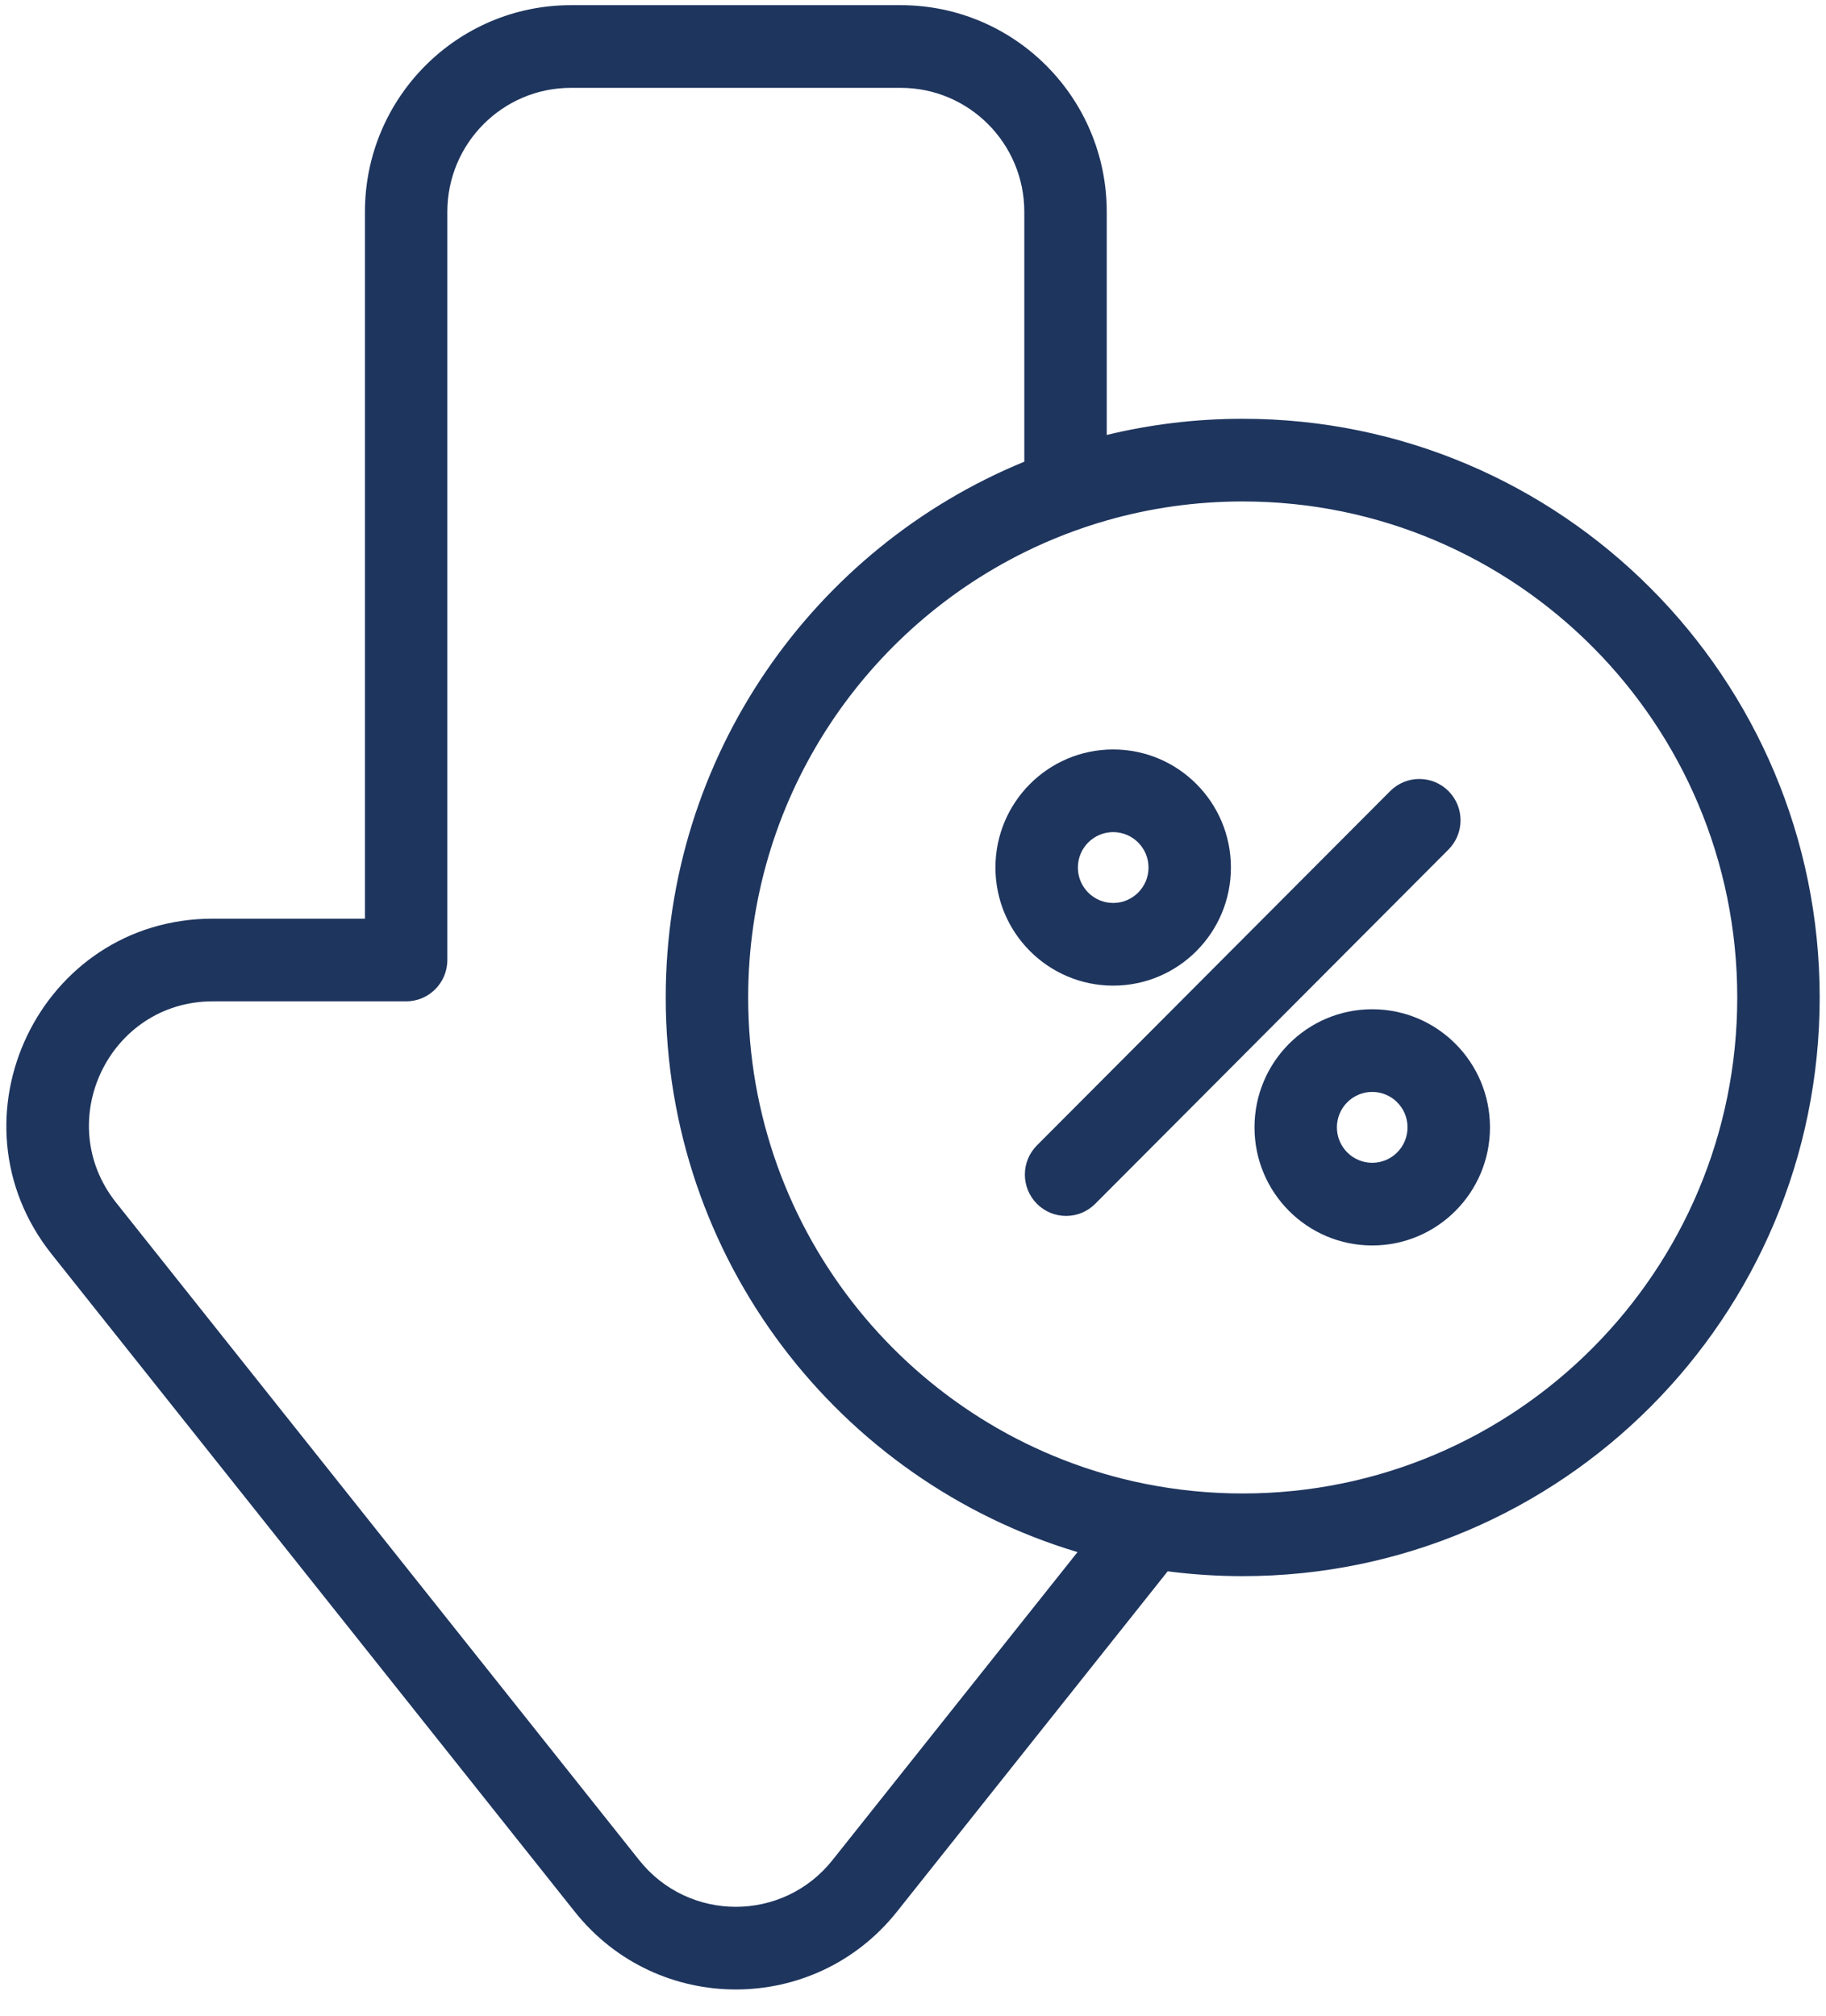
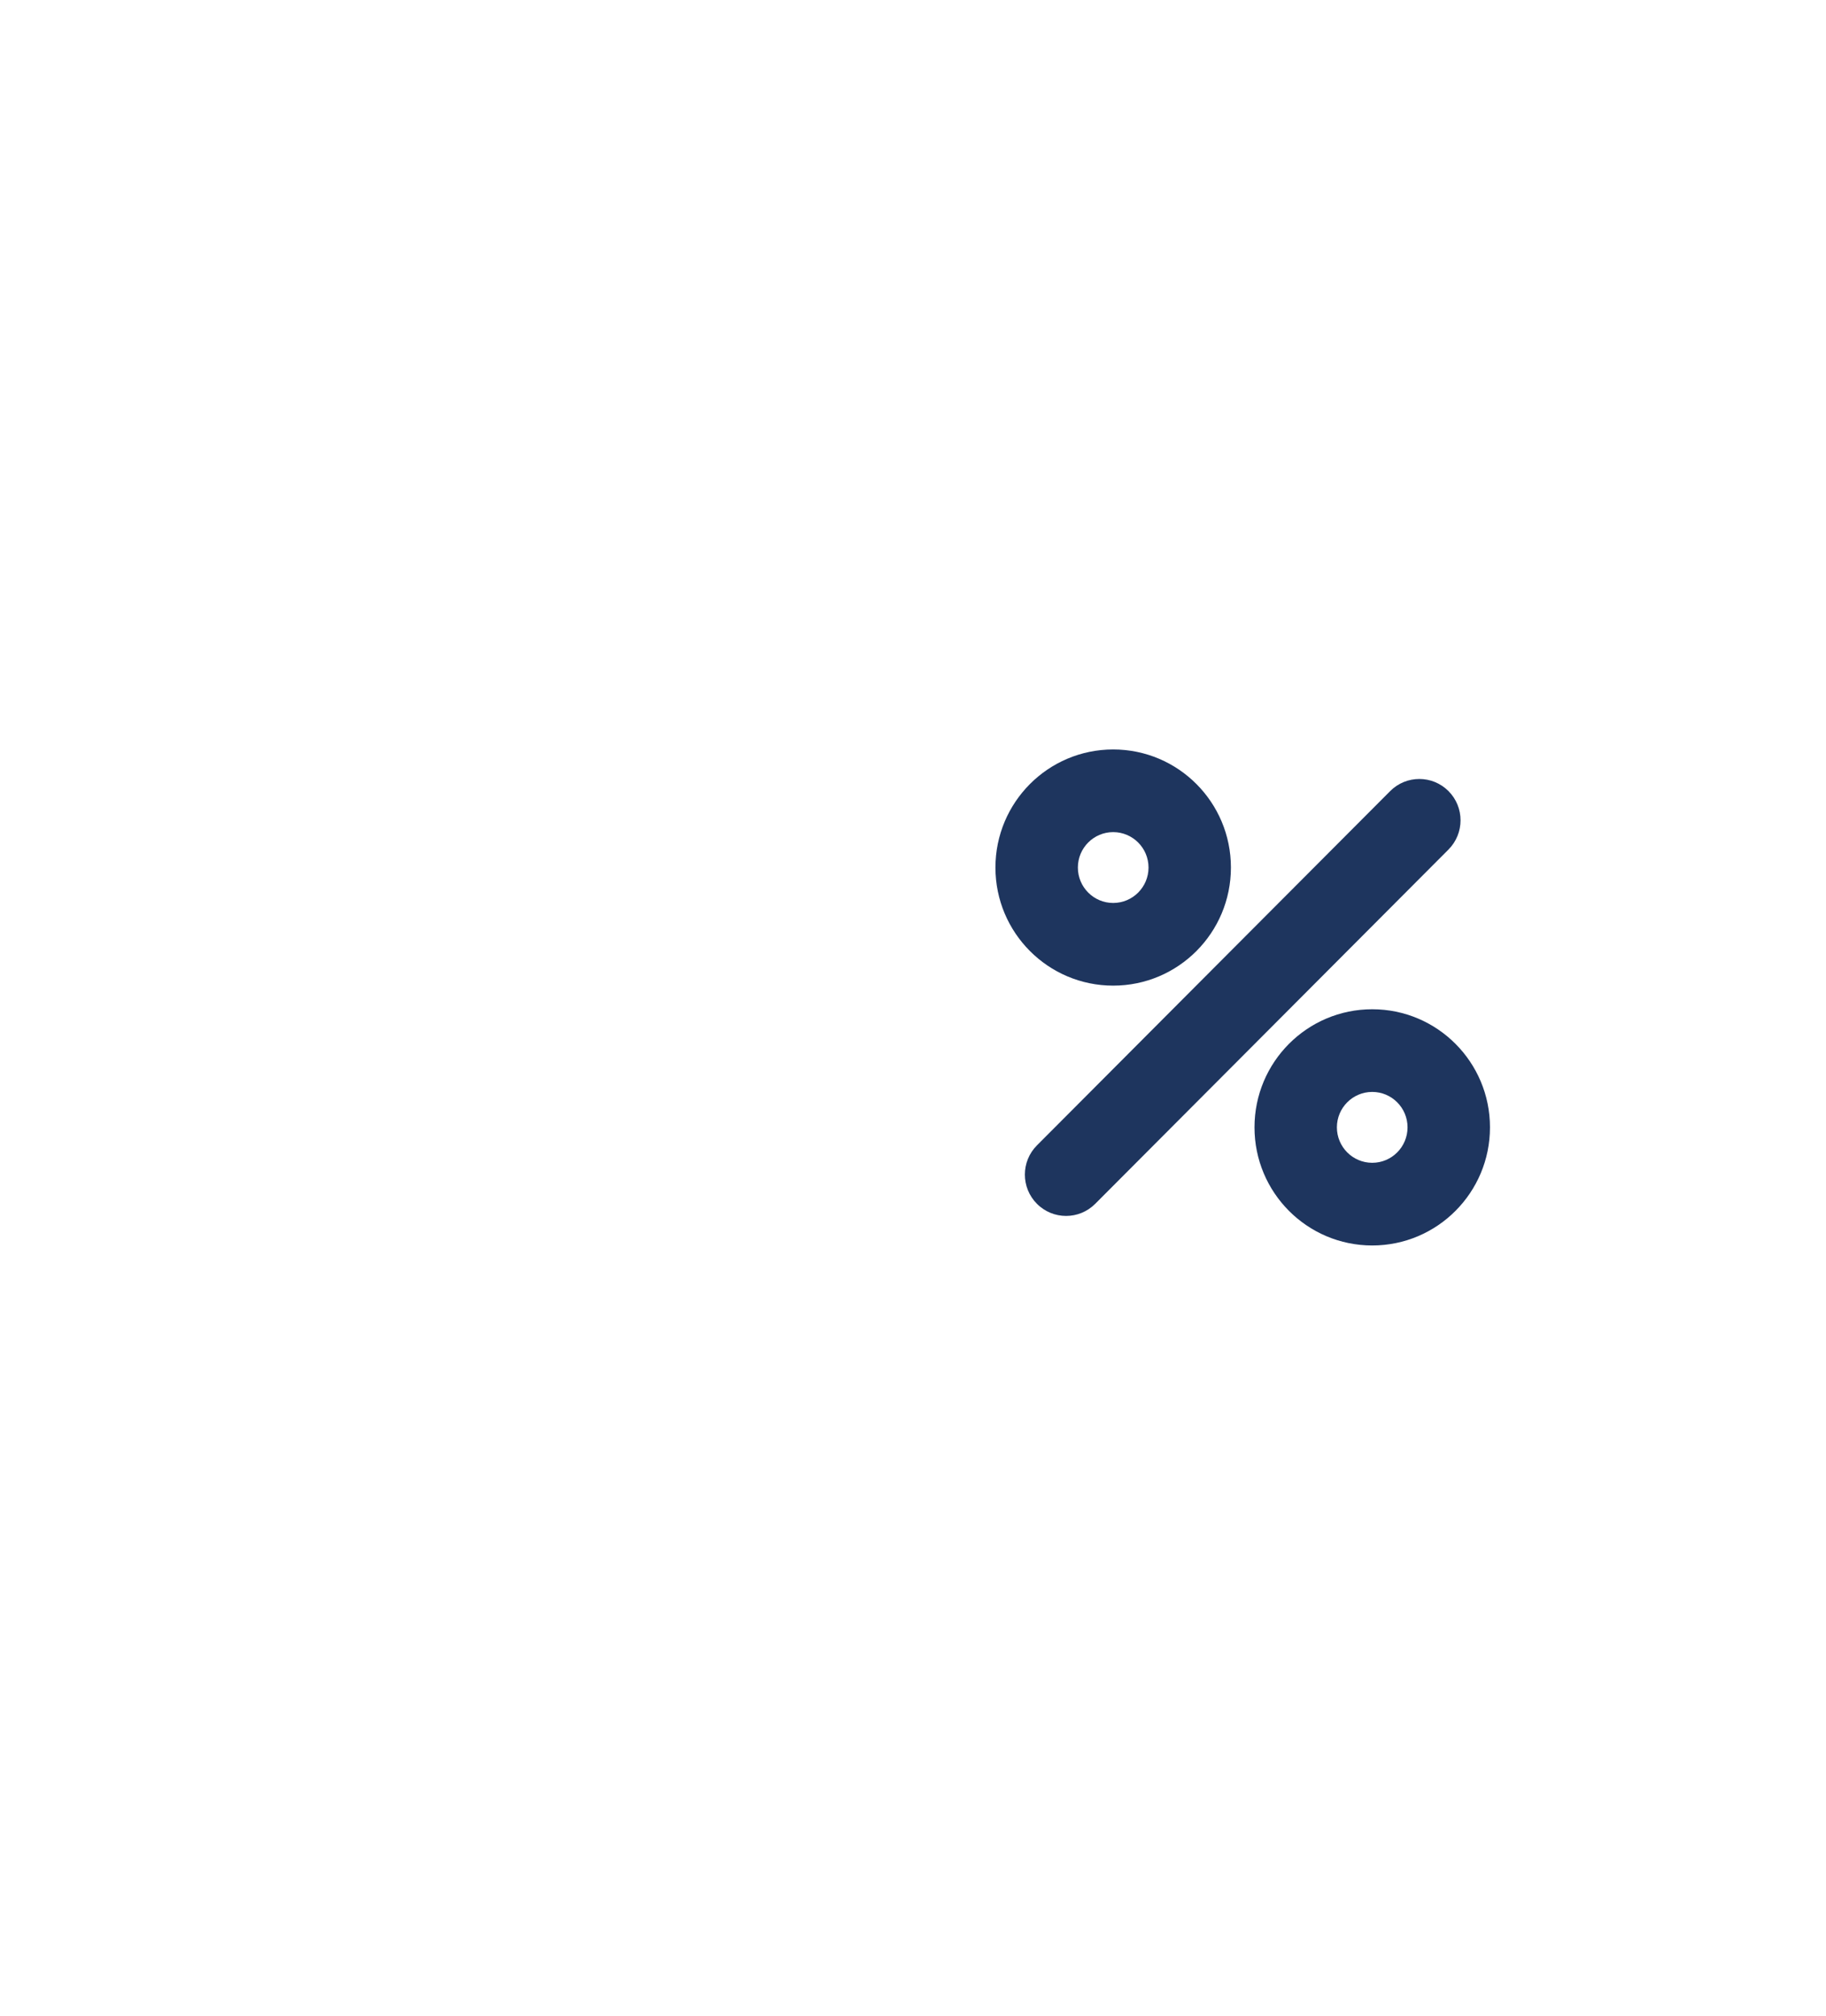
<svg xmlns="http://www.w3.org/2000/svg" width="48" height="53" viewBox="0 0 48 53" fill="none">
  <path fill-rule="evenodd" clip-rule="evenodd" d="M38.076 22.331C38.499 21.906 38.499 21.218 38.076 20.794C37.653 20.37 36.967 20.37 36.544 20.794L27.258 30.107C26.835 30.531 26.835 31.219 27.258 31.643C27.681 32.068 28.367 32.068 28.79 31.643L38.076 22.331ZM32.357 22.804C32.357 24.518 30.972 25.908 29.262 25.908C27.553 25.908 26.167 24.518 26.167 22.804C26.167 21.09 27.553 19.7 29.262 19.7C30.972 19.7 32.357 21.09 32.357 22.804ZM39.167 29.633C39.167 31.348 37.781 32.738 36.072 32.738C34.362 32.738 32.977 31.348 32.977 29.633C32.977 27.919 34.362 26.529 36.072 26.529C37.781 26.529 39.167 27.919 39.167 29.633ZM30.191 22.804C30.191 23.318 29.775 23.735 29.262 23.735C28.749 23.735 28.334 23.318 28.334 22.804C28.334 22.29 28.749 21.873 29.262 21.873C29.775 21.873 30.191 22.29 30.191 22.804ZM36.072 30.565C36.584 30.565 37 30.148 37 29.633C37 29.119 36.584 28.702 36.072 28.702C35.559 28.702 35.143 29.119 35.143 29.633C35.143 30.148 35.559 30.565 36.072 30.565Z" fill="#1E355E" />
-   <path fill-rule="evenodd" clip-rule="evenodd" d="M15.009 0.136C12.018 0.136 9.593 2.568 9.593 5.569V24.148H5.594C1.055 24.148 -1.471 29.411 1.36 32.969L15.109 50.251C17.277 52.976 21.408 52.976 23.577 50.251L30.695 41.303C31.341 41.387 31.999 41.43 32.667 41.43C41.043 41.43 47.834 34.62 47.834 26.219C47.834 17.818 41.043 11.008 32.667 11.008C31.436 11.008 30.239 11.155 29.093 11.433V5.569C29.093 2.568 26.668 0.136 23.676 0.136H15.009ZM15.009 2.309C13.214 2.309 11.759 3.769 11.759 5.569V25.235C11.759 25.835 11.274 26.321 10.676 26.321H5.594C2.871 26.321 1.355 29.479 3.053 31.613L16.802 48.895C18.103 50.531 20.582 50.531 21.883 48.895L28.325 40.798C22.065 38.925 17.5 33.107 17.5 26.219C17.5 19.856 21.396 14.405 26.926 12.136V5.569C26.926 3.769 25.471 2.309 23.676 2.309H15.009ZM32.667 39.257C39.847 39.257 45.667 33.42 45.667 26.219C45.667 19.018 39.847 13.181 32.667 13.181C31.427 13.181 30.228 13.355 29.093 13.68C28.34 13.896 27.616 14.177 26.926 14.518C22.626 16.645 19.667 21.085 19.667 26.219C19.667 32.433 24.001 37.632 29.803 38.94C30.618 39.123 31.462 39.23 32.326 39.253C32.44 39.255 32.553 39.257 32.667 39.257Z" fill="#1E355E" />
</svg>